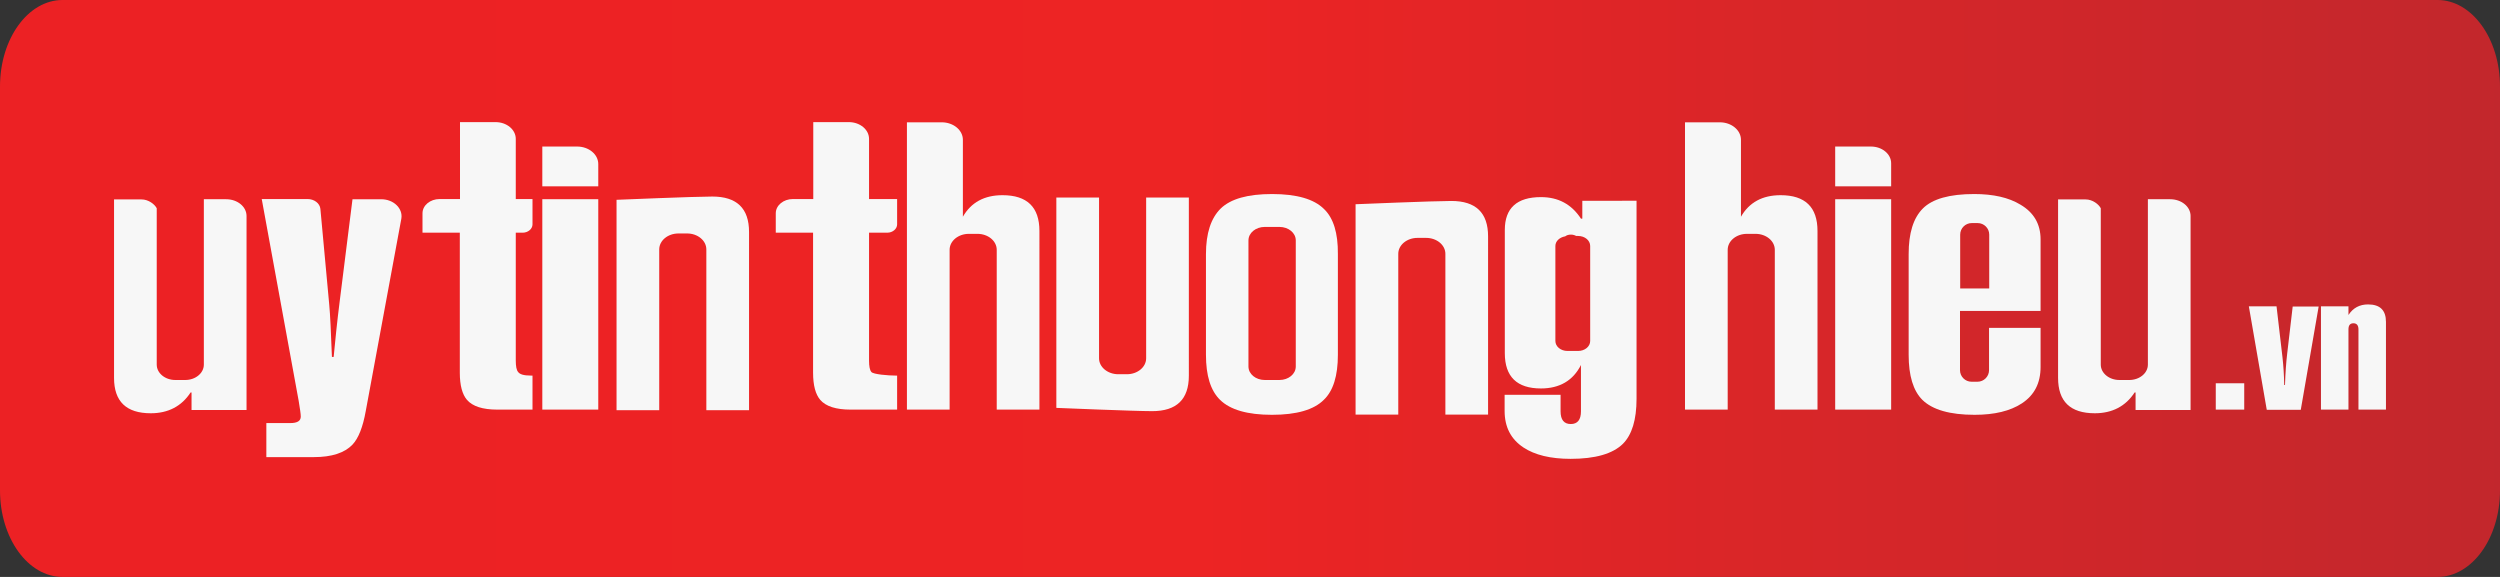
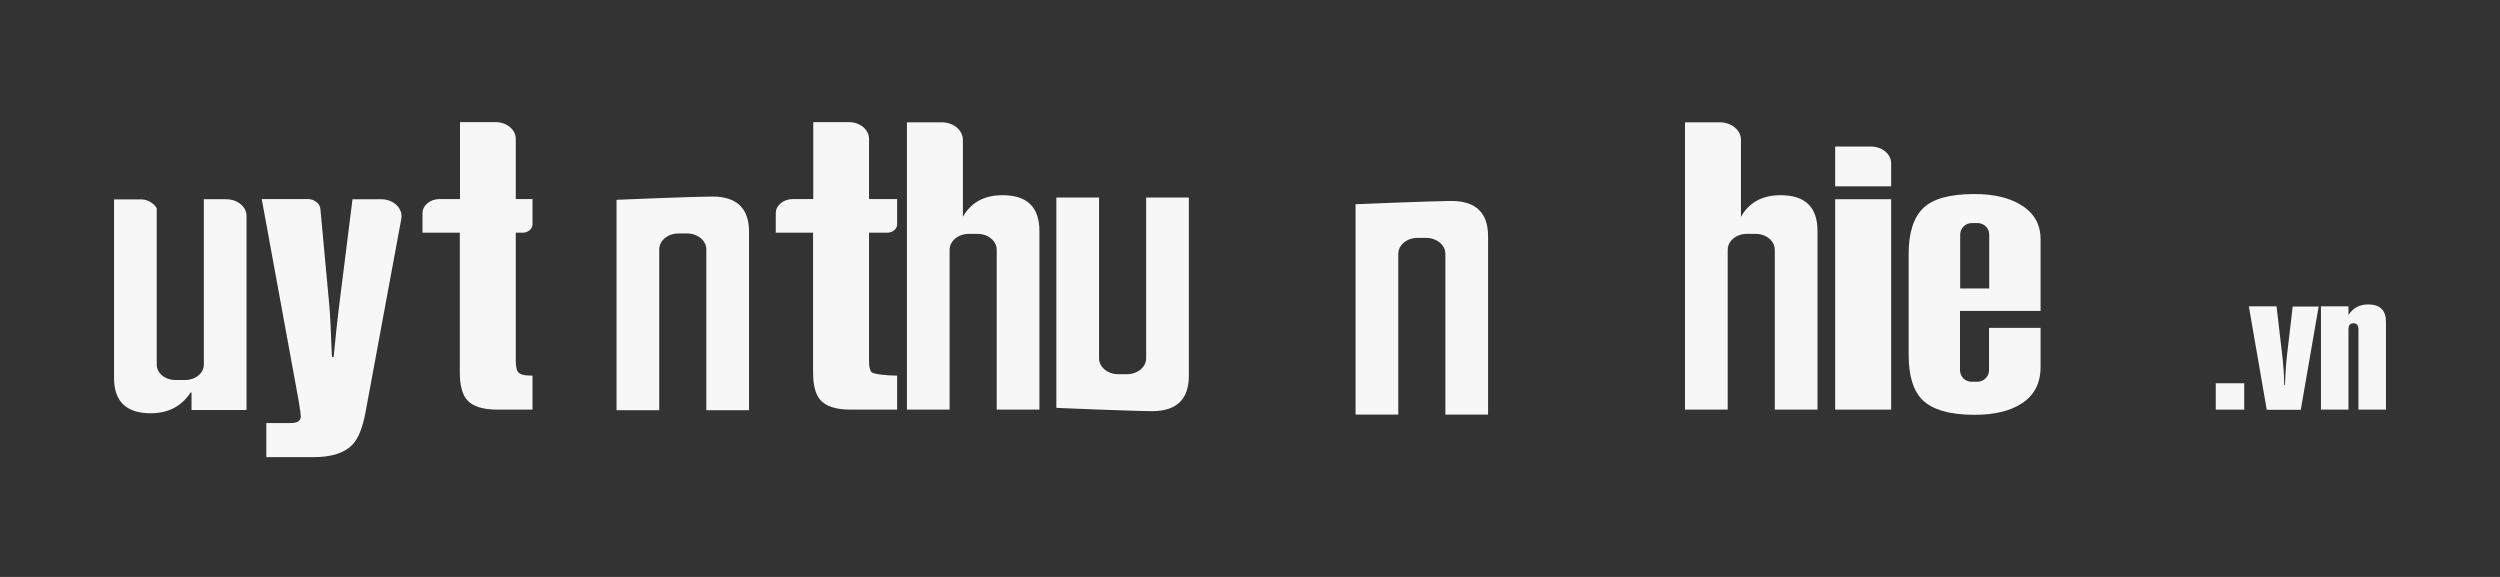
<svg xmlns="http://www.w3.org/2000/svg" xmlns:xlink="http://www.w3.org/1999/xlink" version="1.1" id="Layer_1" x="0px" y="0px" viewBox="0 0 130 30" style="enable-background:new 0 0 130 30;" xml:space="preserve">
  <rect x="0" y="0" width="130" height="30" fill="#333333" stroke="none" />
  <style type="text/css">
	
		.st0{clip-path:url(#SVGID_00000060750200303661987280000010516741445744921762_);fill:url(#SVGID_00000142155731802173128740000016884941819455131571_);}
	.st1{fill:#F7F7F7;}
</style>
  <g>
    <defs>
      <path id="SVGID_1_" d="M3.25,30h123.5c1.79,0,3.25-2.01,3.25-4.5v-21c0-2.49-1.46-4.5-3.25-4.5H3.25C1.46,0,0,2.01,0,4.5v21    C0,27.99,1.46,30,3.25,30z" />
    </defs>
    <clipPath id="SVGID_00000062900837317367021330000016182770143993357952_">
      <use xlink:href="#SVGID_1_" style="overflow:visible;" />
    </clipPath>
    <linearGradient id="SVGID_00000130616237573249499710000003690769569236057017_" gradientUnits="userSpaceOnUse" x1="-24.855" y1="29.997" x2="-24.133" y2="29.997" gradientTransform="matrix(195 0 0 -195 4838 5864.5)">
      <stop offset="0" style="stop-color:#EC2024" />
      <stop offset="0.505" style="stop-color:#ED2424" />
      <stop offset="0.75" style="stop-color:#D52629" />
      <stop offset="1" style="stop-color:#C0272D" />
    </linearGradient>
-     <rect style="clip-path:url(#SVGID_00000062900837317367021330000016182770143993357952_);fill:url(#SVGID_00000130616237573249499710000003690769569236057017_);" width="130" height="30" />
  </g>
  <g>
    <path class="st1" d="M19.02,21.37c-0.15,0.84-0.38,1.42-0.69,1.75c-0.41,0.43-1.08,0.65-2.01,0.65h-2.47V22h1.24   c0.37,0,0.55-0.11,0.55-0.34c0-0.13-0.04-0.4-0.11-0.82l-1.92-10.49h2.38c0.35,0,0.64,0.22,0.67,0.51l0.46,4.98   c0.05,0.52,0.09,1.42,0.14,2.72h0.09c0.08-0.85,0.18-1.83,0.32-2.94l0.66-5.26h1.49c0.65,0,1.14,0.48,1.05,1.01L19.02,21.37z" />
    <path class="st1" d="M21.97,12.1v-1.01c0-0.41,0.4-0.74,0.89-0.74h1.06v-4h1.85c0.58,0,1.05,0.39,1.05,0.87v3.13h0.87v1.32   c0,0.23-0.23,0.43-0.51,0.43h-0.36v6.65c0,0.3,0.04,0.5,0.12,0.59c0.09,0.13,0.31,0.19,0.66,0.19h0.09v1.77h-1.83   c-0.76,0-1.29-0.17-1.58-0.51c-0.24-0.28-0.37-0.75-0.37-1.41V12.1H21.97z" />
    <path class="st1" d="M40.34,12.1v-1.01c0-0.41,0.4-0.74,0.89-0.74h1.06v-4h1.85c0.58,0,1.05,0.39,1.05,0.87v3.13h1.46v1.32   c0,0.23-0.23,0.43-0.51,0.43h-0.95v6.65c0,0.3,0.04,0.5,0.12,0.59c0.09,0.13,0.91,0.19,1.25,0.19h0.09v1.77h-2.42   c-0.76,0-1.29-0.17-1.58-0.51c-0.24-0.28-0.37-0.75-0.37-1.41V12.1H40.34z" />
-     <path class="st1" d="M28.2,9.69V7.62h1.81c0.61,0,1.1,0.41,1.1,0.91v1.16H28.2z M28.2,10.36h2.91V21.3H28.2V10.36z" />
    <path class="st1" d="M95.43,9.69V7.62h1.86c0.58,0,1.05,0.39,1.05,0.87v1.2H95.43z" />
    <rect x="95.43" y="10.36" class="st1" width="2.91" height="10.94" />
    <rect x="115.22" y="19.93" class="st1" width="1.48" height="1.37" />
    <path class="st1" d="M117.87,21.3l-0.93-5.37h1.44l0.31,2.66c0.05,0.45,0.08,0.92,0.09,1.43h0.04c0.02-0.63,0.06-1.17,0.11-1.6   l0.29-2.48h1.35l-0.93,5.37H117.87z" />
    <path class="st1" d="M120.69,21.3v-5.37h1.43v0.45c0.24-0.37,0.58-0.55,1.02-0.55c0.62,0,0.93,0.3,0.93,0.91v4.56h-1.43v-4.17   c0-0.21-0.09-0.32-0.26-0.32c-0.18,0-0.26,0.11-0.26,0.32v4.17H120.69z" />
    <path class="st1" d="M38.95,12.06c0-1.23-0.64-1.84-1.91-1.84c-0.91,0-4.98,0.17-4.98,0.17v10.94h2.22v-8.36   c0-0.46,0.45-0.83,1-0.83h0.45c0.55,0,1,0.37,1,0.83v8.36h2.22V12.06z" />
    <path class="st1" d="M61.82,19.54c0,1.23-0.64,1.84-1.91,1.84c-0.91,0-4.98-0.17-4.98-0.17V10.27h2.22v8.36   c0,0.46,0.45,0.83,1,0.83h0.45c0.55,0,1-0.37,1-0.83v-8.36h2.22V19.54z" />
    <path class="st1" d="M77.38,12.29c0-1.23-0.64-1.84-1.91-1.84c-0.91,0-4.98,0.17-4.98,0.17v10.94h2.22v-8.36   c0-0.46,0.45-0.83,1-0.83h0.45c0.55,0,1,0.37,1,0.83v8.36h2.22V12.29z" />
-     <path class="st1" d="M68.85,10.87c-0.52-0.52-1.42-0.78-2.7-0.78c-1.27,0-2.15,0.25-2.67,0.75c-0.51,0.5-0.77,1.29-0.77,2.37v5.24   c0,1.08,0.24,1.86,0.73,2.34c0.53,0.52,1.43,0.78,2.7,0.78c1.28,0,2.18-0.26,2.7-0.78c0.49-0.47,0.73-1.25,0.73-2.34v-5.24   C69.58,12.12,69.34,11.34,68.85,10.87 M67.38,19.06c0,0.39-0.38,0.7-0.85,0.7h-0.76c-0.47,0-0.85-0.31-0.85-0.7V12.5   c0-0.39,0.38-0.7,0.85-0.7h0.76c0.47,0,0.85,0.31,0.85,0.7V19.06z" />
-     <path class="st1" d="M112.85,10.36h-1.16v8.6c0,0.44-0.43,0.8-0.97,0.8h-0.51c-0.54,0-0.97-0.36-0.97-0.8v-7.44v-0.69   c-0.1-0.2-0.42-0.46-0.79-0.46h-1.43v1.16v8.12c0,1.23,0.64,1.84,1.91,1.84c0.9,0,1.6-0.36,2.07-1.08h0.05v0.91h2.86V11.23   C113.91,10.75,113.44,10.36,112.85,10.36" />
    <path class="st1" d="M11.76,10.36H10.6v8.6c0,0.44-0.43,0.8-0.97,0.8H9.12c-0.54,0-0.97-0.36-0.97-0.8v-7.44v-0.69   c-0.1-0.2-0.42-0.46-0.79-0.46H5.93v1.16v8.12c0,1.23,0.64,1.84,1.91,1.84c0.9,0,1.6-0.36,2.07-1.08h0.05v0.91h2.86V11.23   C12.82,10.75,12.35,10.36,11.76,10.36" />
    <path class="st1" d="M54.05,12.01c0-1.24-0.64-1.86-1.92-1.86c-0.94,0-1.63,0.37-2.06,1.12v-4c0-0.5-0.49-0.91-1.1-0.91h-1.81V21.3   h2.22v-8.31c0-0.46,0.45-0.83,1-0.83h0.45c0.55,0,1,0.37,1,0.83v8.31h2.22V12.01z" />
    <path class="st1" d="M94.51,12.01c0-1.24-0.64-1.86-1.92-1.86c-0.94,0-1.63,0.37-2.06,1.12v-4c0-0.5-0.49-0.91-1.1-0.91h-1.81V21.3   h2.22v-8.31c0-0.46,0.45-0.83,1-0.83h0.45c0.55,0,1,0.37,1,0.83v8.31h2.22V12.01z" />
    <path class="st1" d="M105.06,10.64c-0.61-0.37-1.41-0.55-2.4-0.55c-1.28,0-2.17,0.25-2.67,0.75c-0.5,0.5-0.74,1.29-0.74,2.37v5.24   c0,1.09,0.24,1.87,0.71,2.34c0.53,0.52,1.44,0.78,2.72,0.78c1.04,0,1.85-0.2,2.45-0.59c0.66-0.43,0.98-1.06,0.98-1.9v-2.03h-2.68   v2.2c0,0.33-0.27,0.6-0.6,0.6h-0.31c-0.33,0-0.6-0.27-0.6-0.6v-3.08h1.51h2.68v-0.8v-2.92C106.11,11.65,105.76,11.05,105.06,10.64    M101.93,12.2c0-0.33,0.27-0.6,0.6-0.6h0.31c0.33,0,0.6,0.27,0.6,0.6V15h-1.51V12.2z" />
-     <path class="st1" d="M82.28,10.46v0.91h-0.07c-0.49-0.75-1.18-1.12-2.08-1.12c-1.25,0-1.88,0.57-1.88,1.71v6.4   c0,1.23,0.63,1.84,1.88,1.84c0.97,0,1.67-0.41,2.08-1.22v2.41c0,0.44-0.18,0.66-0.53,0.66c-0.35,0-0.53-0.22-0.53-0.66v-0.86h-2.91   v0.84c0,0.84,0.33,1.47,0.98,1.9c0.59,0.39,1.41,0.59,2.45,0.59c1.28,0,2.19-0.26,2.72-0.78c0.47-0.47,0.71-1.25,0.71-2.34v-10.3   H82.28z M82.69,17.73c0,0.29-0.28,0.52-0.63,0.52h-0.55c-0.35,0-0.63-0.23-0.63-0.52v-4.94c0-0.25,0.22-0.45,0.51-0.5   c0.08-0.06,0.17-0.09,0.3-0.09c0.11,0,0.2,0.03,0.27,0.07h0.1c0.35,0,0.63,0.23,0.63,0.52V17.73z" />
  </g>
</svg>